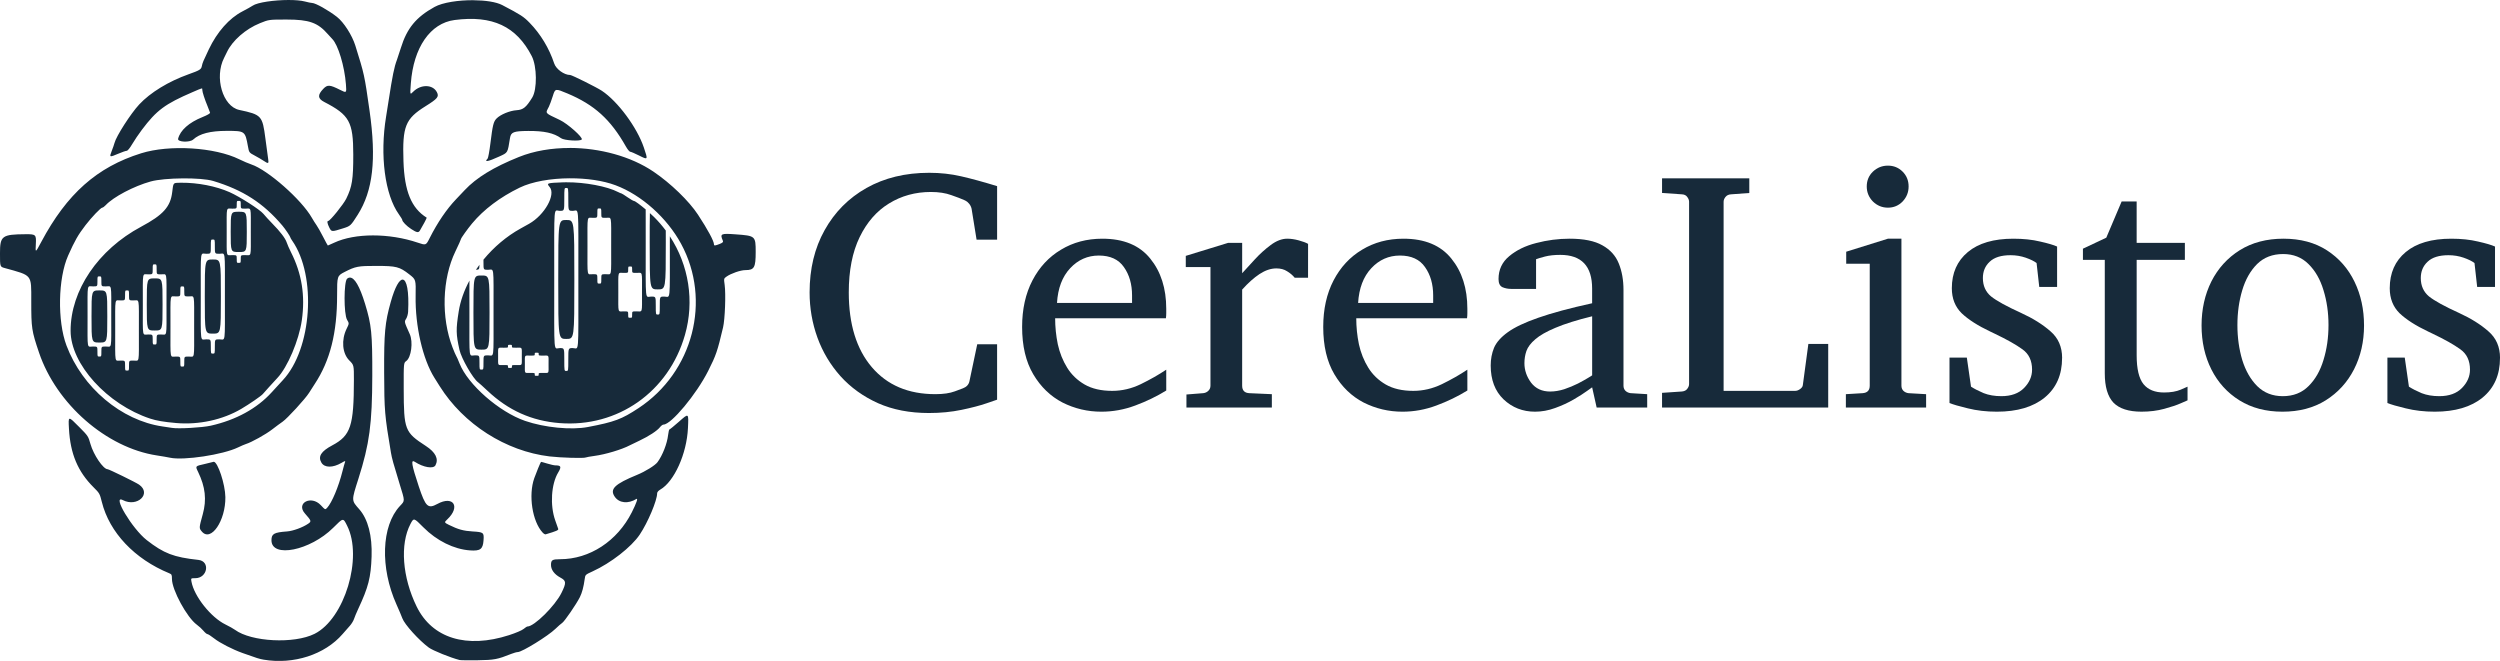
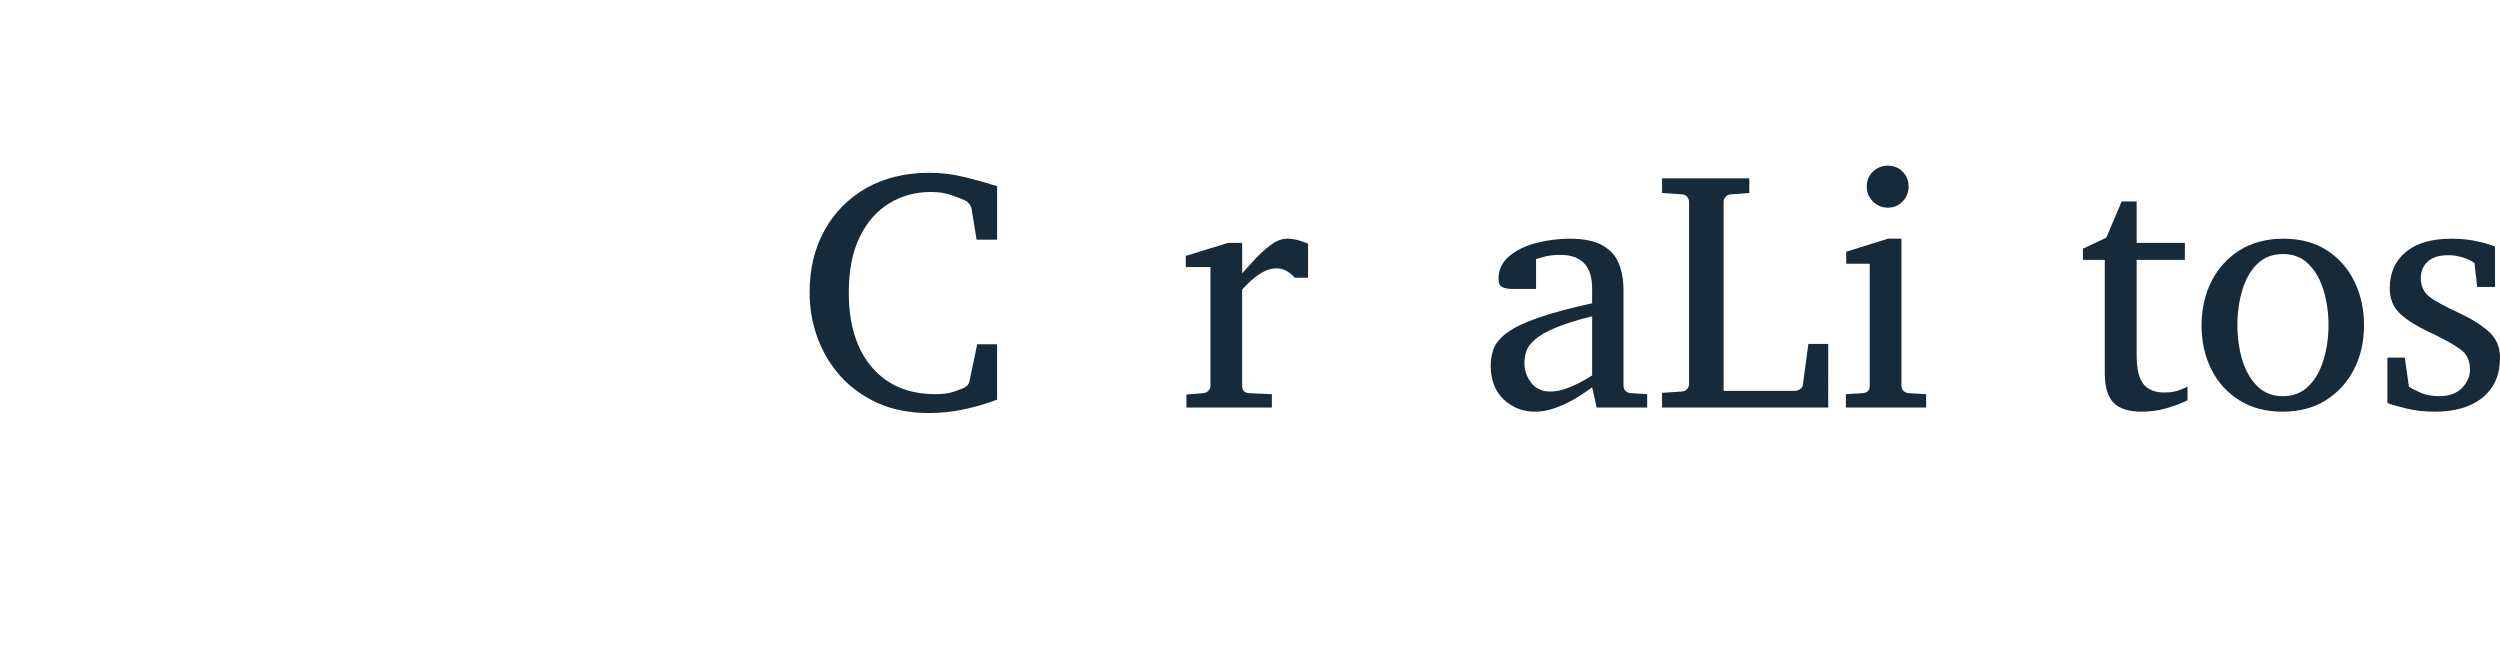
<svg xmlns="http://www.w3.org/2000/svg" id="svg961" version="1.1" viewBox="0 0 209.138 55.287" height="55.287mm" width="209.138mm">
  <defs id="defs955" />
  <g transform="translate(179.408,-30.476)" id="layer1">
-     <path style="display:inline;fill:#172a3a;fill-opacity:1;stroke-width:0.079" d="m -155.263,30.476 c -1.189,0.002 -2.607,0.194 -3.013,0.477 -0.113,0.078 -0.495,0.292 -0.849,0.475 -1.107,0.571 -2.115,1.71 -2.816,3.179 -0.473,0.991 -0.528,1.124 -0.583,1.4 -0.055,0.277 -0.171,0.349 -1.116,0.685 -1.671,0.596 -3.192,1.525 -4.12,2.52 -0.71,0.761 -1.929,2.661 -2.071,3.229 -0.029,0.116 -0.133,0.416 -0.232,0.667 -0.211,0.538 -0.195,0.544 0.565,0.221 0.304,-0.13 0.614,-0.237 0.688,-0.238 0.083,-0.001 0.261,-0.218 0.459,-0.556 0.178,-0.305 0.542,-0.844 0.81,-1.199 1.238,-1.643 1.931,-2.158 4.254,-3.159 0.864,-0.372 0.803,-0.358 0.802,-0.181 -9e-4,0.169 0.197,0.781 0.442,1.367 0.1,0.24 0.193,0.482 0.207,0.539 0.016,0.065 -0.221,0.202 -0.635,0.369 -1.128,0.453 -1.86,1.104 -2.038,1.813 -0.07,0.281 0.974,0.332 1.267,0.061 0.53,-0.488 1.433,-0.721 2.796,-0.721 1.53,0 1.546,0.011 1.777,1.284 0.096,0.531 0.096,0.531 0.574,0.786 0.263,0.14 0.601,0.338 0.751,0.44 0.373,0.253 0.432,0.236 0.375,-0.112 -0.027,-0.163 -0.133,-0.952 -0.236,-1.751 -0.248,-1.921 -0.32,-2 -2.186,-2.398 -1.388,-0.296 -2.099,-2.727 -1.272,-4.352 0.078,-0.153 0.186,-0.372 0.24,-0.488 0.452,-0.96 1.561,-1.932 2.756,-2.415 0.759,-0.307 0.759,-0.307 2.232,-0.307 1.889,0 2.608,0.255 3.455,1.223 0.131,0.15 0.294,0.329 0.363,0.397 0.492,0.49 1.031,2.273 1.148,3.797 0.057,0.74 0.057,0.74 -0.494,0.462 -0.864,-0.435 -1.052,-0.446 -1.403,-0.079 -0.489,0.512 -0.467,0.812 0.082,1.095 2.109,1.088 2.426,1.663 2.429,4.401 0.002,2.071 -0.096,2.689 -0.588,3.691 -0.231,0.471 -1.352,1.858 -1.501,1.858 -0.122,0 -0.087,0.221 0.087,0.563 0.184,0.36 0.192,0.36 1.145,0.06 0.623,-0.196 0.642,-0.214 1.228,-1.136 1.276,-2.009 1.574,-4.622 0.991,-8.706 -0.429,-3.008 -0.433,-3.026 -1.189,-5.447 -0.273,-0.873 -0.968,-1.957 -1.542,-2.404 -0.716,-0.558 -1.797,-1.163 -2.078,-1.163 -0.075,0 -0.344,-0.055 -0.597,-0.122 -0.33,-0.087 -0.823,-0.126 -1.364,-0.125 z m 15.483,0.017 c -1.248,-0.011 -2.589,0.184 -3.274,0.562 -1.549,0.857 -2.309,1.781 -2.821,3.433 -0.122,0.392 -0.268,0.838 -0.326,0.991 -0.231,0.612 -0.371,1.299 -0.702,3.448 -0.067,0.436 -0.159,1.015 -0.204,1.287 -0.537,3.252 -0.105,6.559 1.07,8.195 0.153,0.213 0.278,0.419 0.278,0.456 0,0.145 0.36,0.515 0.746,0.768 0.462,0.303 0.608,0.33 0.728,0.134 0.219,-0.354 0.596,-1.066 0.573,-1.081 -1.283,-0.8 -1.861,-2.204 -1.944,-4.726 -0.096,-2.918 0.154,-3.543 1.841,-4.596 1.021,-0.637 1.152,-0.798 0.955,-1.177 -0.34,-0.658 -1.343,-0.677 -1.983,-0.037 -0.269,0.269 -0.267,0.28 -0.196,-0.696 0.218,-2.999 1.625,-5.04 3.659,-5.304 3.17,-0.412 5.176,0.527 6.457,3.023 0.44,0.856 0.461,2.78 0.038,3.465 -0.509,0.824 -0.751,1.02 -1.308,1.058 -0.574,0.039 -1.361,0.365 -1.679,0.697 -0.254,0.265 -0.321,0.539 -0.512,2.086 -0.08,0.649 -0.185,1.219 -0.234,1.267 -0.319,0.319 0.031,0.256 0.965,-0.173 0.749,-0.345 0.704,-0.267 0.909,-1.552 0.079,-0.496 0.301,-0.582 1.526,-0.59 1.329,-0.009 2.135,0.169 2.748,0.608 0.269,0.193 1.624,0.271 1.73,0.1 0.107,-0.173 -1.182,-1.317 -1.832,-1.626 -1.299,-0.618 -1.22,-0.522 -0.92,-1.109 0.067,-0.131 0.214,-0.53 0.327,-0.887 0.205,-0.65 0.205,-0.65 1.21,-0.229 2.27,0.95 3.63,2.182 4.906,4.442 0.136,0.242 0.299,0.44 0.361,0.44 0.062,0 0.398,0.143 0.745,0.318 0.749,0.377 0.75,0.376 0.397,-0.668 -0.572,-1.692 -2.182,-3.868 -3.519,-4.753 -0.433,-0.287 -2.503,-1.318 -2.646,-1.318 -0.502,0 -1.178,-0.489 -1.336,-0.965 -0.42,-1.27 -1.142,-2.465 -2.055,-3.402 -0.505,-0.518 -0.736,-0.668 -2.289,-1.481 -0.507,-0.266 -1.423,-0.398 -2.394,-0.406 z m 8.028,12.363 c -1.505,-0.003 -2.976,0.241 -4.244,0.751 -2.126,0.855 -3.556,1.73 -4.537,2.774 -0.192,0.205 -0.518,0.548 -0.723,0.763 -0.785,0.82 -1.561,1.962 -2.209,3.251 -0.308,0.612 -0.308,0.612 -0.994,0.38 -2.394,-0.809 -5.257,-0.807 -6.995,0.005 -0.277,0.13 -0.515,0.236 -0.528,0.236 -0.013,0 -0.193,-0.33 -0.399,-0.733 -0.206,-0.403 -0.453,-0.84 -0.549,-0.971 -0.095,-0.131 -0.271,-0.409 -0.39,-0.618 -0.868,-1.524 -3.686,-4.006 -5.067,-4.464 -0.226,-0.075 -0.678,-0.268 -1.005,-0.429 -2.043,-1.008 -5.845,-1.241 -8.205,-0.503 -3.698,1.157 -6.215,3.391 -8.362,7.421 -0.494,0.928 -0.493,0.927 -0.452,0.173 0.043,-0.787 0,-0.829 -0.843,-0.823 -1.991,0.013 -2.155,0.134 -2.155,1.599 0,1.123 0,1.123 0.396,1.232 2.337,0.647 2.22,0.501 2.22,2.75 0,2.287 0.031,2.494 0.649,4.323 1.455,4.305 5.64,7.96 9.853,8.602 0.415,0.063 0.915,0.15 1.111,0.192 v 1.59e-4 c 1.142,0.246 4.417,-0.25 5.682,-0.861 0.254,-0.123 0.551,-0.25 0.66,-0.284 0.471,-0.145 1.648,-0.799 2.186,-1.214 0.321,-0.248 0.721,-0.544 0.889,-0.658 0.384,-0.261 1.899,-1.914 2.205,-2.405 0.126,-0.203 0.342,-0.54 0.479,-0.748 1.287,-1.951 1.874,-4.281 1.87,-7.42 -0.002,-1.601 0.008,-1.63 0.631,-1.95 0.909,-0.466 1.127,-0.508 2.639,-0.506 1.696,0.002 1.946,0.066 2.771,0.709 0.552,0.43 0.552,0.43 0.528,1.807 -0.042,2.511 0.595,5.289 1.571,6.842 0.112,0.178 0.31,0.494 0.441,0.702 1.998,3.183 5.528,5.439 9.195,5.877 0.938,0.112 2.897,0.168 3.029,0.087 0.037,-0.023 0.37,-0.082 0.739,-0.132 0.898,-0.12 2.269,-0.531 2.925,-0.876 0.069,-0.036 0.436,-0.213 0.816,-0.394 0.812,-0.386 1.489,-0.829 1.727,-1.132 0.093,-0.119 0.224,-0.216 0.291,-0.216 0.645,0 2.757,-2.536 3.742,-4.495 0.66,-1.31 0.768,-1.628 1.242,-3.631 0.16,-0.675 0.24,-2.792 0.135,-3.551 -0.074,-0.538 -0.074,-0.539 0.152,-0.7 0.376,-0.267 1.18,-0.545 1.58,-0.545 0.744,0 0.863,-0.21 0.863,-1.518 0,-1.335 -0.023,-1.355 -1.665,-1.474 -1.266,-0.092 -1.336,-0.057 -1.077,0.544 0.042,0.098 -0.021,0.159 -0.268,0.258 -0.381,0.153 -0.479,0.161 -0.479,0.04 0,-0.276 -0.517,-1.236 -1.338,-2.487 -0.75,-1.143 -2.282,-2.624 -3.72,-3.598 -1.906,-1.291 -4.508,-1.981 -7.017,-1.986 z m 7.9e-4,2.536 c 1.387,-0.007 2.784,0.185 3.848,0.586 2.164,0.814 4.293,2.718 5.471,4.892 2.565,4.731 1.009,10.738 -3.561,13.749 -1.419,0.935 -1.999,1.152 -4.228,1.578 -1.401,0.268 -3.623,0.052 -5.26,-0.511 -2.168,-0.746 -4.789,-3.04 -5.482,-4.8 -0.12,-0.305 -0.247,-0.592 -0.283,-0.637 -0.035,-0.045 -0.173,-0.366 -0.307,-0.713 -0.963,-2.502 -0.867,-5.736 0.24,-8.024 0.258,-0.534 0.469,-1.003 0.469,-1.042 0,-0.073 0.555,-0.85 0.929,-1.3 0.97,-1.168 2.348,-2.205 3.98,-2.997 1.05,-0.509 2.61,-0.774 4.182,-0.782 z m -32.377,0.006 c 1.033,-0.008 2.046,0.063 2.556,0.217 2.496,0.755 4.193,1.849 5.79,3.736 0.245,0.289 0.67,0.925 0.67,1.002 0,0.024 0.066,0.139 0.147,0.255 2.067,2.957 1.657,9.069 -0.781,11.67 -0.196,0.209 -0.614,0.664 -0.928,1.011 -1.23,1.358 -2.984,2.32 -5.096,2.797 -0.721,0.163 -2.719,0.276 -3.25,0.185 -0.109,-0.019 -0.466,-0.073 -0.793,-0.12 -3.445,-0.5 -6.708,-3.25 -8.033,-6.77 -0.774,-2.057 -0.708,-5.629 0.141,-7.531 0.562,-1.26 0.827,-1.722 1.452,-2.537 0.517,-0.673 1.277,-1.467 1.404,-1.467 0.051,0 0.179,-0.093 0.285,-0.207 0.634,-0.684 2.362,-1.594 3.759,-1.981 0.59,-0.163 1.643,-0.251 2.675,-0.259 z m 32.094,0.326 c -0.103,6.35e-4 -0.205,0.003 -0.306,0.007 -1.324,0.051 -1.361,0.064 -1.086,0.391 0.534,0.635 -0.416,2.335 -1.715,3.071 -0.15,0.085 -0.472,0.264 -0.716,0.399 -1.18,0.651 -2.247,1.562 -3.107,2.607 7.9e-4,0.072 0.002,0.141 0.002,0.249 0,0.596 5e-5,0.597 0.369,0.597 0.539,0 0.472,-0.506 0.472,3.579 0,4.085 0.067,3.579 -0.472,3.579 -0.369,0 -0.369,-5.1e-5 -0.369,0.596 0,0.596 -2e-5,0.596 -0.168,0.596 -0.168,0 -0.168,5.6e-5 -0.168,-0.596 0,-0.596 -5e-5,-0.596 -0.369,-0.596 -0.539,0 -0.472,0.506 -0.472,-3.579 0,-1.309 -0.007,-2.142 0.002,-2.676 -0.449,0.841 -0.761,1.717 -0.897,2.579 -0.238,1.505 -0.23,1.898 0.064,3.223 0.157,0.708 1.137,2.412 1.557,2.707 0.074,0.052 0.422,0.366 0.773,0.697 1.753,1.654 3.708,2.533 6.043,2.716 4.863,0.381 9.127,-2.616 10.487,-7.371 0.811,-2.835 0.322,-5.844 -1.263,-8.256 -7e-5,0.163 -7.9e-4,0.292 -7.9e-4,0.528 0,5.153 0.067,4.515 -0.472,4.515 -0.369,0 -0.369,2.9e-5 -0.369,0.752 0,0.752 -2e-5,0.752 -0.168,0.752 -0.168,0 -0.168,-2.5e-5 -0.168,-0.752 0,-0.752 0,-0.752 -0.369,-0.752 -0.539,0 -0.472,0.638 -0.472,-4.515 0,-1.242 -0.004,-2.117 -0.002,-2.775 -0.447,-0.376 -0.889,-0.705 -0.971,-0.705 -0.055,0 -0.304,-0.143 -0.553,-0.317 -0.249,-0.174 -0.478,-0.317 -0.509,-0.318 -0.031,-2.37e-4 -0.15,-0.049 -0.264,-0.109 -0.929,-0.485 -2.789,-0.831 -4.34,-0.822 z m -32.205,0.038 c -0.091,9e-4 -0.181,0.003 -0.271,0.006 -0.402,0.016 -0.402,0.016 -0.491,0.778 -0.144,1.23 -0.753,1.908 -2.598,2.894 -3.598,1.922 -5.906,5.328 -5.903,8.71 0.002,2.783 3.057,6.154 6.656,7.345 0.525,0.174 1.155,0.28 2.182,0.37 1.889,0.164 3.877,-0.268 5.43,-1.179 0.677,-0.397 1.646,-1.063 1.808,-1.242 0.089,-0.099 0.32,-0.358 0.513,-0.576 0.193,-0.218 0.509,-0.563 0.703,-0.767 0.853,-0.895 1.811,-3.152 2.051,-4.83 0.295,-2.061 0.002,-3.899 -0.908,-5.699 -0.143,-0.283 -0.304,-0.65 -0.357,-0.814 -0.112,-0.346 -0.537,-0.903 -1.203,-1.58 -0.259,-0.263 -0.596,-0.631 -0.749,-0.817 -0.286,-0.349 -1.989,-1.439 -2.831,-1.811 -1.136,-0.502 -2.669,-0.799 -4.034,-0.787 z m 32.205,0.438 c 0.168,0 0.168,5.6e-5 0.168,0.957 0,0.957 6e-5,0.957 0.369,0.957 0.539,0 0.472,-0.812 0.472,5.741 0,6.552 0.067,5.74 -0.472,5.74 -0.369,0 -0.369,5.6e-5 -0.369,0.957 0,0.957 -2e-5,0.957 -0.168,0.957 -0.168,0 -0.168,-5.3e-5 -0.168,-0.957 0,-0.957 8e-5,-0.957 -0.369,-0.957 -0.539,0 -0.472,0.812 -0.472,-5.74 0,-6.552 -0.067,-5.741 0.472,-5.741 0.369,0 0.369,-5.5e-5 0.369,-0.957 0,-0.957 2e-5,-0.957 0.168,-0.957 z m -27.401,1.083 c 0.168,0 0.168,-5.8e-5 0.168,0.324 0,0.324 5e-5,0.324 0.369,0.324 0.539,0 0.472,-0.275 0.472,1.944 0,2.219 0.067,1.944 -0.472,1.944 -0.369,0 -0.369,-4.9e-5 -0.369,0.324 0,0.324 -2e-5,0.324 -0.168,0.324 -0.168,0 -0.168,5.3e-5 -0.168,-0.324 0,-0.324 0,-0.324 -0.369,-0.324 -0.539,0 -0.472,0.275 -0.472,-1.944 0,-2.219 -0.067,-1.944 0.472,-1.944 0.369,0 0.369,5.4e-5 0.369,-0.324 0,-0.324 2e-5,-0.324 0.168,-0.324 z m 30.164,0.63 c 0.165,0 0.165,7.2e-5 0.165,0.393 0,0.393 -2e-5,0.393 0.362,0.393 0.529,0 0.464,-0.333 0.464,2.357 0,2.69 0.066,2.357 -0.464,2.357 -0.362,0 -0.362,7.8e-5 -0.362,0.393 0,0.393 0,0.393 -0.165,0.393 -0.165,0 -0.165,7.9e-5 -0.165,-0.393 0,-0.393 3e-5,-0.393 -0.362,-0.393 -0.529,0 -0.464,0.333 -0.464,-2.357 0,-2.691 -0.066,-2.357 0.464,-2.357 0.362,0 0.362,7.3e-5 0.362,-0.393 0,-0.393 0,-0.393 0.165,-0.393 z m -30.164,0.277 c -0.673,0 -0.673,1.58e-4 -0.673,1.685 0,1.685 -7e-5,1.685 0.673,1.685 0.673,0 0.673,3.1e-5 0.673,-1.685 0,-1.685 -8e-5,-1.685 -0.673,-1.685 z m 34.394,0.115 c -0.016,0.569 -0.016,1.354 -0.016,2.467 0,3.913 -7e-5,3.913 0.673,3.913 0.673,0 0.673,1.1e-5 0.673,-3.913 0,-0.394 -8e-4,-0.695 -0.002,-1.011 -0.296,-0.398 -0.623,-0.777 -0.982,-1.133 -0.101,-0.1 -0.221,-0.21 -0.346,-0.323 z m -6.993,0.575 c -0.673,0 -0.673,1.58e-4 -0.673,4.975 0,4.975 -7e-5,4.975 0.673,4.975 0.673,0 0.673,2.7e-5 0.673,-4.975 0,-4.975 7e-5,-4.975 -0.673,-4.975 z m -29.569,1.633 c 0.168,0 0.168,7.9e-5 0.168,0.597 0,0.596 4e-5,0.596 0.369,0.596 0.539,0 0.472,-0.506 0.472,3.579 0,4.085 0.067,3.579 -0.472,3.579 -0.369,0 -0.369,7.7e-5 -0.369,0.597 0,0.596 -8e-5,0.596 -0.168,0.596 -0.168,0 -0.168,5.5e-5 -0.168,-0.596 0,-0.596 -5e-5,-0.597 -0.369,-0.597 -0.539,0 -0.472,0.506 -0.472,-3.579 0,-4.085 -0.067,-3.579 0.472,-3.579 0.369,0 0.369,5.4e-5 0.369,-0.596 0,-0.596 0,-0.597 0.168,-0.597 z m 0,1.67 c -0.673,0 -0.673,-3.4e-5 -0.673,3.101 0,3.101 -7e-5,3.101 0.673,3.101 0.673,0 0.673,2.9e-5 0.673,-3.101 0,-3.101 0,-3.101 -0.673,-3.101 z m -4.866,0.407 c 0.165,0 0.165,1.5e-5 0.165,0.419 0,0.419 2e-5,0.419 0.362,0.419 0.529,0 0.463,-0.356 0.463,2.515 0,2.871 0.066,2.515 -0.463,2.515 -0.362,0 -0.362,1.6e-5 -0.362,0.419 0,0.419 0,0.419 -0.165,0.419 -0.165,0 -0.165,-1.6e-5 -0.165,-0.419 0,-0.419 -2e-5,-0.419 -0.362,-0.419 -0.529,0 -0.463,0.356 -0.463,-2.515 0,-2.871 -0.066,-2.515 0.463,-2.515 0.362,0 0.362,-1.8e-5 0.362,-0.419 0,-0.419 -7e-5,-0.419 0.165,-0.419 z m 27.171,0.037 c -0.102,0.137 -0.201,0.277 -0.295,0.417 0.257,-0.003 0.292,-0.037 0.295,-0.417 z m 12.606,0.142 c 0.165,0 0.165,-3.9e-5 0.165,0.268 0,0.268 -2e-5,0.268 0.362,0.268 0.529,0 0.464,-0.227 0.464,1.609 0,1.837 0.066,1.609 -0.464,1.609 -0.362,0 -0.362,-2.9e-5 -0.362,0.268 0,0.268 1e-5,0.268 -0.165,0.268 -0.165,0 -0.165,3.7e-5 -0.165,-0.268 0,-0.268 2e-5,-0.268 -0.362,-0.268 -0.529,0 -0.464,0.228 -0.464,-1.609 0,-1.837 -0.066,-1.609 0.464,-1.609 0.362,0 0.362,3.2e-5 0.362,-0.268 0,-0.268 -1e-5,-0.268 0.165,-0.268 z m -12.437,0.754 c -0.673,0 -0.673,8e-5 -0.673,3.102 0,3.102 -7e-5,3.101 0.673,3.101 0.673,0 0.673,3.7e-5 0.673,-3.101 0,-3.102 0,-3.102 -0.673,-3.102 z m -31.963,0.074 c 0.165,0 0.165,1.2e-5 0.165,0.419 0,0.419 0,0.419 0.362,0.419 0.529,0 0.464,-0.356 0.464,2.515 0,2.871 0.065,2.515 -0.464,2.515 -0.362,0 -0.362,1.6e-5 -0.362,0.419 0,0.419 0,0.419 -0.165,0.419 -0.165,0 -0.165,-1.8e-5 -0.165,-0.419 0,-0.419 -10e-6,-0.419 -0.362,-0.419 -0.529,0 -0.464,0.356 -0.464,-2.515 0,-2.871 -0.065,-2.515 0.464,-2.515 0.362,0 0.362,-1.5e-5 0.362,-0.419 0,-0.419 -7e-5,-0.419 0.165,-0.419 z m 20.942,0.097 c -0.073,0.004 -0.146,0.035 -0.216,0.092 -0.285,0.231 -0.291,2.963 -0.007,3.443 0.18,0.305 0.18,0.305 -0.04,0.753 -0.456,0.93 -0.362,2.058 0.221,2.641 0.391,0.391 0.391,0.391 0.39,1.636 -0.004,3.855 -0.268,4.653 -1.809,5.473 -0.941,0.5 -1.212,0.933 -0.907,1.449 0.258,0.436 0.949,0.443 1.679,0.016 0.307,-0.18 0.342,-0.186 0.291,-0.055 -0.032,0.082 -0.128,0.425 -0.212,0.762 -0.323,1.286 -0.882,2.621 -1.279,3.051 -0.162,0.176 -0.162,0.176 -0.532,-0.218 -0.806,-0.858 -2.101,-0.179 -1.327,0.696 0.547,0.617 0.559,0.659 0.264,0.859 -0.458,0.311 -1.264,0.605 -1.756,0.641 -1.097,0.079 -1.308,0.198 -1.308,0.739 0,1.517 3.244,0.863 5.16,-1.041 0.862,-0.857 0.83,-0.852 1.17,-0.174 1.335,2.655 -0.21,7.782 -2.724,9.042 -1.707,0.855 -5.29,0.674 -6.661,-0.337 -0.132,-0.097 -0.488,-0.297 -0.791,-0.444 -1.215,-0.589 -2.62,-2.355 -2.845,-3.576 -0.055,-0.297 -0.055,-0.297 0.313,-0.297 1.033,0 1.276,-1.421 0.262,-1.531 -2.061,-0.223 -2.887,-0.54 -4.317,-1.654 -1.219,-0.95 -2.943,-3.835 -2.001,-3.348 1.212,0.627 2.437,-0.544 1.356,-1.296 -0.27,-0.188 -2.515,-1.287 -2.628,-1.287 -0.364,0 -1.182,-1.204 -1.439,-2.119 -0.18,-0.64 -0.198,-0.667 -0.933,-1.407 -0.943,-0.949 -0.922,-0.953 -0.863,0.138 0.113,2.098 0.742,3.592 2.061,4.902 0.495,0.491 0.518,0.532 0.689,1.222 0.634,2.552 2.74,4.779 5.648,5.971 0.195,0.08 0.218,0.129 0.218,0.47 0,0.919 1.257,3.232 2.08,3.829 0.185,0.134 0.438,0.366 0.561,0.516 0.123,0.15 0.271,0.272 0.328,0.272 0.057,0 0.313,0.165 0.569,0.367 0.473,0.373 1.53,0.915 2.376,1.218 1.189,0.426 1.407,0.494 1.757,0.553 2.511,0.423 5.115,-0.422 6.604,-2.142 0.193,-0.223 0.466,-0.534 0.607,-0.691 0.141,-0.157 0.297,-0.413 0.347,-0.568 0.05,-0.155 0.208,-0.531 0.35,-0.837 0.858,-1.837 1.06,-2.626 1.122,-4.391 0.061,-1.733 -0.302,-3.125 -1.028,-3.95 -0.67,-0.76 -0.668,-0.693 -0.074,-2.559 0.927,-2.913 1.151,-4.582 1.16,-8.64 0.007,-3.512 -0.065,-4.226 -0.603,-5.985 -0.452,-1.478 -0.889,-2.223 -1.286,-2.2 z m -16.319,0.071 c -0.66,0 -0.66,-1.6e-5 -0.66,2.18 0,2.18 0,2.18 0.66,2.18 0.66,0 0.66,2.1e-5 0.66,-2.18 0,-2.18 -4e-5,-2.18 -0.66,-2.18 z m 20.753,0.1 c -0.277,-0.018 -0.643,0.587 -1.003,1.87 -0.486,1.731 -0.565,2.577 -0.553,5.906 0.012,3.204 0.042,3.563 0.568,6.698 0.079,0.472 0.206,0.932 0.72,2.602 0.466,1.518 0.464,1.403 0.031,1.866 -1.55,1.658 -1.671,5.153 -0.285,8.241 0.209,0.466 0.429,0.984 0.488,1.151 0.181,0.508 1.385,1.841 2.215,2.451 0.34,0.25 1.826,0.85 2.573,1.039 0.087,0.022 0.765,0.031 1.506,0.02 1.404,-0.021 1.656,-0.069 2.829,-0.536 0.204,-0.081 0.444,-0.148 0.532,-0.148 0.358,0 2.541,-1.348 3.155,-1.947 0.209,-0.204 0.463,-0.426 0.564,-0.493 0.198,-0.131 1.185,-1.571 1.478,-2.156 0.183,-0.365 0.316,-0.864 0.403,-1.513 0.049,-0.362 0.049,-0.362 0.656,-0.639 1.53,-0.697 3.251,-2.04 3.949,-3.081 0.678,-1.011 1.455,-2.855 1.455,-3.451 0,-0.099 0.1,-0.218 0.258,-0.309 1.168,-0.668 2.219,-2.997 2.319,-5.139 0.061,-1.292 0.08,-1.279 -0.765,-0.533 -0.394,0.348 -0.745,0.633 -0.779,0.633 -0.034,0 -0.086,0.21 -0.115,0.467 -0.082,0.723 -0.461,1.695 -0.887,2.275 -0.197,0.268 -1.009,0.773 -1.697,1.056 -1.892,0.777 -2.318,1.191 -1.883,1.831 0.369,0.542 1.12,0.619 1.818,0.188 0.153,-0.094 -0.005,0.361 -0.387,1.118 -1.219,2.415 -3.529,3.925 -6.003,3.925 -0.651,0 -0.759,0.068 -0.759,0.48 0,0.405 0.283,0.786 0.784,1.056 0.499,0.269 0.511,0.431 0.094,1.279 -0.536,1.089 -2.281,2.814 -2.847,2.814 -0.043,0 -0.188,0.092 -0.321,0.204 -0.141,0.118 -0.647,0.335 -1.209,0.517 -3.561,1.153 -6.44,0.265 -7.738,-2.386 -1.202,-2.454 -1.409,-5.213 -0.52,-6.911 0.278,-0.53 0.278,-0.53 1.083,0.281 1.116,1.123 2.552,1.834 3.9,1.929 0.859,0.061 1.077,-0.1 1.13,-0.836 0.048,-0.661 0.009,-0.693 -0.915,-0.749 -0.767,-0.046 -1.211,-0.17 -1.982,-0.551 -0.394,-0.195 -0.399,-0.211 -0.137,-0.457 1.13,-1.062 0.512,-2.026 -0.828,-1.293 -0.79,0.432 -0.987,0.245 -1.561,-1.486 -0.6,-1.807 -0.673,-2.262 -0.329,-2.039 0.727,0.472 1.561,0.611 1.732,0.29 0.284,-0.531 0.007,-1.087 -0.803,-1.613 -1.769,-1.148 -1.845,-1.345 -1.854,-4.783 -0.005,-2.166 -0.005,-2.166 0.215,-2.327 0.415,-0.303 0.583,-1.595 0.292,-2.245 -0.47,-1.049 -0.466,-1.032 -0.306,-1.284 0.082,-0.129 0.157,-0.393 0.167,-0.585 0.089,-1.744 -0.116,-2.674 -0.451,-2.696 z m -18.441,0.571 c 0.165,0 0.165,-1.59e-4 0.165,0.419 0,0.419 2e-5,0.419 0.362,0.419 0.529,0 0.463,-0.356 0.463,2.516 0,2.871 0.066,2.515 -0.463,2.515 -0.362,0 -0.362,10e-6 -0.362,0.419 0,0.419 6e-5,0.419 -0.165,0.419 -0.165,0 -0.165,-1.6e-5 -0.165,-0.419 0,-0.419 -2e-5,-0.419 -0.362,-0.419 -0.529,0 -0.463,0.356 -0.463,-2.515 0,-2.871 -0.066,-2.516 0.463,-2.516 0.362,0 0.362,-1.6e-5 0.362,-0.419 0,-0.419 8e-5,-0.419 0.165,-0.419 z m -6.935,0.335 c -0.66,0 -0.66,-2.1e-5 -0.66,2.18 0,2.18 3e-5,2.18 0.66,2.18 0.66,0 0.66,1.8e-5 0.66,-2.18 0,-2.18 -4e-5,-2.18 -0.66,-2.18 z m 2.312,0 c 0.165,0 0.165,1.2e-5 0.165,0.419 0,0.419 2e-5,0.419 0.362,0.419 0.529,0 0.463,-0.356 0.463,2.515 0,2.871 0.066,2.516 -0.463,2.516 -0.362,0 -0.362,1.6e-5 -0.362,0.419 0,0.419 0,0.419 -0.165,0.419 -0.165,0 -0.165,1.59e-4 -0.165,-0.419 0,-0.419 -1e-5,-0.419 -0.362,-0.419 -0.529,0 -0.463,0.356 -0.463,-2.516 0,-2.871 -0.066,-2.515 0.463,-2.515 0.362,0 0.362,-1.3e-5 0.362,-0.419 0,-0.419 -7e-5,-0.419 0.165,-0.419 z m 32.033,4.551 c 0.165,0 0.165,-7.9e-5 0.165,0.121 0,0.121 -2e-5,0.121 0.362,0.121 0.529,0 0.464,-0.103 0.464,0.725 0,0.828 0.066,0.725 -0.464,0.725 -0.362,0 -0.362,7.4e-5 -0.362,0.121 0,0.121 0,0.121 -0.165,0.121 -0.165,0 -0.165,7.9e-5 -0.165,-0.121 0,-0.121 4e-5,-0.121 -0.362,-0.121 -0.529,0 -0.464,0.103 -0.464,-0.725 0,-0.828 -0.066,-0.725 0.464,-0.725 0.362,0 0.362,-6.9e-5 0.362,-0.121 0,-0.121 0,-0.121 0.165,-0.121 z m 2.238,0.659 c 0.165,0 0.165,6.9e-5 0.165,0.121 0,0.121 -2e-5,0.121 0.362,0.121 0.529,0 0.464,-0.102 0.464,0.725 0,0.828 0.066,0.725 -0.464,0.725 -0.362,0 -0.362,-7.9e-5 -0.362,0.121 0,0.121 0,0.121 -0.165,0.121 -0.165,0 -0.165,-6.9e-5 -0.165,-0.121 0,-0.121 2e-5,-0.121 -0.362,-0.121 -0.529,0 -0.464,0.103 -0.464,-0.725 0,-0.828 -0.066,-0.725 0.464,-0.725 0.362,0 0.362,7.4e-5 0.362,-0.121 0,-0.121 0,-0.121 0.165,-0.121 z m -27.016,9.127 c -0.011,-1.62e-4 -0.021,0.002 -0.031,0.005 -0.052,0.02 -0.38,0.1 -0.729,0.179 -0.805,0.182 -0.791,0.165 -0.549,0.667 0.606,1.257 0.724,2.319 0.39,3.531 -0.32,1.164 -0.32,1.165 -0.079,1.452 0.76,0.903 1.994,-0.902 1.969,-2.879 -0.014,-1.081 -0.638,-2.951 -0.971,-2.956 z m 27.375,0.006 c -0.056,0.072 -0.404,0.914 -0.563,1.364 -0.504,1.423 -0.165,3.624 0.703,4.556 0.087,0.093 0.199,0.157 0.25,0.142 0.909,-0.269 1.087,-0.347 1.05,-0.457 -0.022,-0.065 -0.135,-0.386 -0.251,-0.713 -0.446,-1.258 -0.337,-3.032 0.248,-4.002 0.289,-0.479 0.244,-0.596 -0.228,-0.596 -0.108,0 -0.421,-0.07 -0.695,-0.155 -0.275,-0.085 -0.505,-0.148 -0.512,-0.139 z" id="path826-3-2-3" />
    <path id="path892" style="font-style:normal;font-variant:normal;font-weight:normal;font-stretch:normal;font-size:28.581px;line-height:1.25;font-family:'Abyssinica SIL';-inkscape-font-specification:'Abyssinica SIL';letter-spacing:0px;word-spacing:0px;display:inline;fill:#172a3a;fill-opacity:1;stroke:none;stroke-width:0.715" d="m -95.996,59.278 v 4.633 q -0.07,0.028 -0.893,0.307 -0.809,0.279 -2.079,0.544 -1.27,0.265 -2.735,0.265 -2.4,0 -4.256,-0.823 -1.856,-0.837 -3.14,-2.261 -1.27,-1.423 -1.926,-3.224 -0.656,-1.814 -0.656,-3.782 0,-2.959 1.256,-5.205 1.256,-2.261 3.503,-3.531 2.261,-1.27 5.247,-1.27 1.396,0 2.666,0.293 1.284,0.293 3.014,0.823 v 4.48 h -1.717 l -0.419,-2.596 q -0.056,-0.237 -0.209,-0.419 -0.154,-0.181 -0.279,-0.237 l -0.112,-0.056 q -0.363,-0.167 -1.089,-0.419 -0.726,-0.265 -1.717,-0.265 -1.94,0 -3.503,0.963 -1.549,0.949 -2.456,2.819 -0.907,1.87 -0.907,4.619 0,3.991 1.926,6.252 1.926,2.261 5.317,2.261 1.005,0 1.633,-0.237 0.628,-0.237 0.67,-0.251 0.447,-0.167 0.544,-0.572 l 0.656,-3.112 z" />
-     <path id="path894" style="font-style:normal;font-variant:normal;font-weight:normal;font-stretch:normal;font-size:28.581px;line-height:1.25;font-family:'Abyssinica SIL';-inkscape-font-specification:'Abyssinica SIL';letter-spacing:0px;word-spacing:0px;display:inline;fill:#172a3a;fill-opacity:1;stroke:none;stroke-width:0.715" d="m -81.845,63.144 q -1.2,0.74 -2.596,1.256 -1.382,0.516 -2.833,0.516 -1.73,0 -3.252,-0.768 -1.507,-0.782 -2.442,-2.358 -0.935,-1.577 -0.935,-3.963 0,-2.233 0.865,-3.894 0.865,-1.661 2.386,-2.568 1.521,-0.921 3.461,-0.921 2.666,0 4.005,1.661 1.34,1.647 1.34,4.201 0,0.14 0,0.377 0,0.223 -0.028,0.419 h -9.266 q 0,1.089 0.223,2.177 0.237,1.075 0.782,1.954 0.544,0.879 1.465,1.41 0.921,0.53 2.303,0.53 1.228,0 2.386,-0.558 1.172,-0.572 2.135,-1.214 z m -2.861,-7.327 v -0.628 q 0,-1.41 -0.684,-2.372 -0.67,-0.963 -2.093,-0.963 -1.41,0 -2.4,1.061 -0.991,1.061 -1.102,2.903 z" />
    <path id="path896" style="font-style:normal;font-variant:normal;font-weight:normal;font-stretch:normal;font-size:28.581px;line-height:1.25;font-family:'Abyssinica SIL';-inkscape-font-specification:'Abyssinica SIL';letter-spacing:0px;word-spacing:0px;display:inline;fill:#172a3a;fill-opacity:1;stroke:none;stroke-width:0.715" d="m -69.983,53.71 h -1.116 q -0.265,-0.321 -0.642,-0.544 -0.363,-0.237 -0.893,-0.237 -0.684,0 -1.41,0.474 -0.712,0.474 -1.451,1.298 v 8.038 q 0,0.6 0.6,0.628 l 1.884,0.084 v 1.116 h -7.145 v -1.089 l 1.41,-0.112 q 0.251,-0.028 0.419,-0.195 0.181,-0.167 0.181,-0.433 v -9.922 h -2.065 v -0.935 l 3.545,-1.089 h 1.172 v 2.54 q 0.419,-0.461 1.047,-1.144 0.628,-0.684 1.34,-1.214 0.712,-0.53 1.382,-0.53 0.447,0 0.963,0.14 0.516,0.14 0.782,0.293 z" />
-     <path id="path898" style="font-style:normal;font-variant:normal;font-weight:normal;font-stretch:normal;font-size:28.581px;line-height:1.25;font-family:'Abyssinica SIL';-inkscape-font-specification:'Abyssinica SIL';letter-spacing:0px;word-spacing:0px;display:inline;fill:#172a3a;fill-opacity:1;stroke:none;stroke-width:0.715" d="m -56.655,63.144 q -1.2,0.74 -2.596,1.256 -1.382,0.516 -2.833,0.516 -1.73,0 -3.252,-0.768 -1.507,-0.782 -2.442,-2.358 -0.935,-1.577 -0.935,-3.963 0,-2.233 0.865,-3.894 0.865,-1.661 2.386,-2.568 1.521,-0.921 3.461,-0.921 2.666,0 4.005,1.661 1.34,1.647 1.34,4.201 0,0.14 0,0.377 0,0.223 -0.028,0.419 h -9.266 q 0,1.089 0.223,2.177 0.237,1.075 0.782,1.954 0.544,0.879 1.465,1.41 0.921,0.53 2.303,0.53 1.228,0 2.386,-0.558 1.172,-0.572 2.135,-1.214 z m -2.861,-7.327 v -0.628 q 0,-1.41 -0.684,-2.372 -0.67,-0.963 -2.093,-0.963 -1.41,0 -2.4,1.061 -0.991,1.061 -1.102,2.903 z" />
    <path id="path900" style="font-style:normal;font-variant:normal;font-weight:normal;font-stretch:normal;font-size:28.581px;line-height:1.25;font-family:'Abyssinica SIL';-inkscape-font-specification:'Abyssinica SIL';letter-spacing:0px;word-spacing:0px;display:inline;fill:#172a3a;fill-opacity:1;stroke:none;stroke-width:0.715" d="m -41.611,64.567 h -4.229 l -0.377,-1.689 q 0,0 -0.433,0.307 -0.419,0.307 -1.116,0.712 -0.698,0.405 -1.549,0.712 -0.837,0.307 -1.675,0.307 -1.549,0 -2.638,-1.033 -1.075,-1.033 -1.075,-2.833 0,-0.795 0.279,-1.479 0.293,-0.684 1.144,-1.298 0.865,-0.628 2.554,-1.214 1.703,-0.6 4.508,-1.214 v -1.228 q 0,-2.819 -2.666,-2.819 -0.74,0 -1.284,0.14 -0.53,0.14 -0.74,0.223 v 2.484 h -2.079 q -0.391,0 -0.726,-0.14 -0.335,-0.154 -0.335,-0.684 0,-1.172 0.893,-1.912 0.893,-0.754 2.261,-1.102 1.382,-0.363 2.791,-0.363 1.772,0 2.749,0.558 0.977,0.544 1.368,1.521 0.391,0.963 0.391,2.205 v 8.01 q 0,0.265 0.167,0.433 0.181,0.167 0.433,0.195 l 1.382,0.084 z m -4.605,-2.693 v -4.94 q -1.926,0.474 -3.07,0.963 -1.13,0.474 -1.689,0.963 -0.558,0.474 -0.74,0.977 -0.167,0.488 -0.167,1.019 0,0.879 0.558,1.633 0.572,0.74 1.591,0.74 0.572,0 1.186,-0.195 0.614,-0.209 1.144,-0.474 0.53,-0.279 0.851,-0.474 0.335,-0.209 0.335,-0.209 z" />
    <path id="path902" style="font-style:normal;font-variant:normal;font-weight:normal;font-stretch:normal;font-size:28.581px;line-height:1.25;font-family:'Abyssinica SIL';-inkscape-font-specification:'Abyssinica SIL';letter-spacing:0px;word-spacing:0px;display:inline;fill:#172a3a;fill-opacity:1;stroke:none;stroke-width:0.715" d="m -26.469,64.567 h -13.9 v -1.228 l 1.661,-0.112 q 0.307,-0.028 0.447,-0.223 0.154,-0.195 0.154,-0.405 V 47.36 q 0,-0.209 -0.154,-0.405 -0.14,-0.209 -0.447,-0.223 l -1.661,-0.112 v -1.228 h 7.299 v 1.228 l -1.521,0.112 q -0.307,0.014 -0.474,0.223 -0.154,0.195 -0.154,0.405 v 15.812 h 6.001 q 0.195,0 0.405,-0.154 0.209,-0.154 0.223,-0.335 l 0.461,-3.433 h 1.661 z" />
    <path id="path904" style="font-style:normal;font-variant:normal;font-weight:normal;font-stretch:normal;font-size:28.581px;line-height:1.25;font-family:'Abyssinica SIL';-inkscape-font-specification:'Abyssinica SIL';letter-spacing:0px;word-spacing:0px;display:inline;fill:#172a3a;fill-opacity:1;stroke:none;stroke-width:0.715" d="m -19.743,46.076 q 0,0.726 -0.502,1.256 -0.502,0.516 -1.228,0.516 -0.726,0 -1.256,-0.516 -0.516,-0.53 -0.516,-1.256 0,-0.74 0.516,-1.242 0.53,-0.502 1.256,-0.502 0.726,0 1.228,0.502 0.502,0.502 0.502,1.242 z m 1.465,18.491 h -6.713 v -1.116 l 1.396,-0.084 q 0.6,-0.042 0.6,-0.628 V 52.538 h -1.968 v -1.005 l 3.489,-1.089 h 1.13 v 12.295 q 0,0.265 0.167,0.433 0.181,0.167 0.433,0.195 l 1.465,0.084 z" />
-     <path id="path906" style="font-style:normal;font-variant:normal;font-weight:normal;font-stretch:normal;font-size:28.581px;line-height:1.25;font-family:'Abyssinica SIL';-inkscape-font-specification:'Abyssinica SIL';letter-spacing:0px;word-spacing:0px;display:inline;fill:#172a3a;fill-opacity:1;stroke:none;stroke-width:0.715" d="m -6.904,60.423 q 0,2.107 -1.451,3.307 -1.451,1.186 -4.005,1.186 -1.312,0 -2.428,-0.279 -1.102,-0.265 -1.535,-0.447 v -3.796 h 1.451 l 0.349,2.428 q 0.433,0.279 1.061,0.544 0.642,0.251 1.479,0.251 1.228,0 1.898,-0.684 0.67,-0.684 0.67,-1.535 0,-1.13 -0.809,-1.703 -0.809,-0.586 -2.303,-1.298 l -0.377,-0.181 q -1.563,-0.74 -2.4,-1.535 -0.823,-0.809 -0.823,-2.093 0,-1.912 1.34,-3.028 1.34,-1.116 3.81,-1.116 1.256,0 2.233,0.237 0.991,0.223 1.423,0.419 v 3.377 h -1.493 l -0.223,-1.996 q -0.307,-0.237 -0.907,-0.447 -0.6,-0.209 -1.27,-0.209 -1.172,0 -1.744,0.544 -0.572,0.53 -0.572,1.368 0,0.963 0.684,1.535 0.698,0.558 2.512,1.382 1.493,0.684 2.456,1.535 0.977,0.837 0.977,2.233 z" />
    <path id="path908" style="font-style:normal;font-variant:normal;font-weight:normal;font-stretch:normal;font-size:28.581px;line-height:1.25;font-family:'Abyssinica SIL';-inkscape-font-specification:'Abyssinica SIL';letter-spacing:0px;word-spacing:0px;display:inline;fill:#172a3a;fill-opacity:1;stroke:none;stroke-width:0.715" d="m 3.591,62.823 v 1.144 q 0,0 -0.544,0.237 -0.53,0.237 -1.41,0.474 -0.865,0.237 -1.898,0.237 -1.605,0 -2.345,-0.754 -0.726,-0.768 -0.726,-2.456 v -9.49 h -1.828 v -0.935 l 1.954,-0.921 1.284,-3.028 h 1.256 v 3.461 H 3.368 v 1.423 h -4.033 v 7.983 q 0,1.703 0.572,2.414 0.572,0.698 1.717,0.698 0.837,0 1.396,-0.237 0.572,-0.251 0.572,-0.251 z" />
    <path id="path910" style="font-style:normal;font-variant:normal;font-weight:normal;font-stretch:normal;font-size:28.581px;line-height:1.25;font-family:'Abyssinica SIL';-inkscape-font-specification:'Abyssinica SIL';letter-spacing:0px;word-spacing:0px;display:inline;fill:#172a3a;fill-opacity:1;stroke:none;stroke-width:0.715" d="m 18.356,57.701 q 0,2.024 -0.837,3.67 -0.837,1.633 -2.372,2.596 -1.521,0.949 -3.614,0.949 -2.079,0 -3.601,-0.949 -1.521,-0.949 -2.345,-2.582 -0.823,-1.633 -0.823,-3.684 0,-2.038 0.823,-3.684 0.837,-1.647 2.372,-2.61 1.549,-0.963 3.656,-0.963 2.135,0 3.642,0.977 1.507,0.977 2.303,2.624 0.795,1.647 0.795,3.656 z m -2.973,-0.028 q 0,-1.563 -0.419,-2.917 -0.405,-1.354 -1.256,-2.191 -0.837,-0.837 -2.121,-0.837 -1.326,0 -2.177,0.837 -0.837,0.837 -1.242,2.191 -0.405,1.354 -0.405,2.917 0,1.549 0.405,2.917 0.419,1.354 1.256,2.191 0.851,0.837 2.135,0.837 1.312,0 2.149,-0.837 0.851,-0.837 1.256,-2.191 0.419,-1.354 0.419,-2.917 z" />
    <path id="path912" style="font-style:normal;font-variant:normal;font-weight:normal;font-stretch:normal;font-size:28.581px;line-height:1.25;font-family:'Abyssinica SIL';-inkscape-font-specification:'Abyssinica SIL';letter-spacing:0px;word-spacing:0px;display:inline;fill:#172a3a;fill-opacity:1;stroke:none;stroke-width:0.715" d="m 29.73,60.423 q 0,2.107 -1.451,3.307 -1.451,1.186 -4.005,1.186 -1.312,0 -2.428,-0.279 -1.102,-0.265 -1.535,-0.447 v -3.796 h 1.451 l 0.349,2.428 q 0.433,0.279 1.061,0.544 0.642,0.251 1.479,0.251 1.228,0 1.898,-0.684 0.67,-0.684 0.67,-1.535 0,-1.13 -0.809,-1.703 -0.809,-0.586 -2.303,-1.298 l -0.377,-0.181 q -1.563,-0.74 -2.4,-1.535 -0.823,-0.809 -0.823,-2.093 0,-1.912 1.34,-3.028 1.34,-1.116 3.81,-1.116 1.256,0 2.233,0.237 0.991,0.223 1.423,0.419 v 3.377 h -1.493 l -0.223,-1.996 q -0.307,-0.237 -0.907,-0.447 -0.6,-0.209 -1.27,-0.209 -1.172,0 -1.744,0.544 -0.572,0.53 -0.572,1.368 0,0.963 0.684,1.535 0.698,0.558 2.512,1.382 1.493,0.684 2.456,1.535 0.977,0.837 0.977,2.233 z" />
  </g>
</svg>